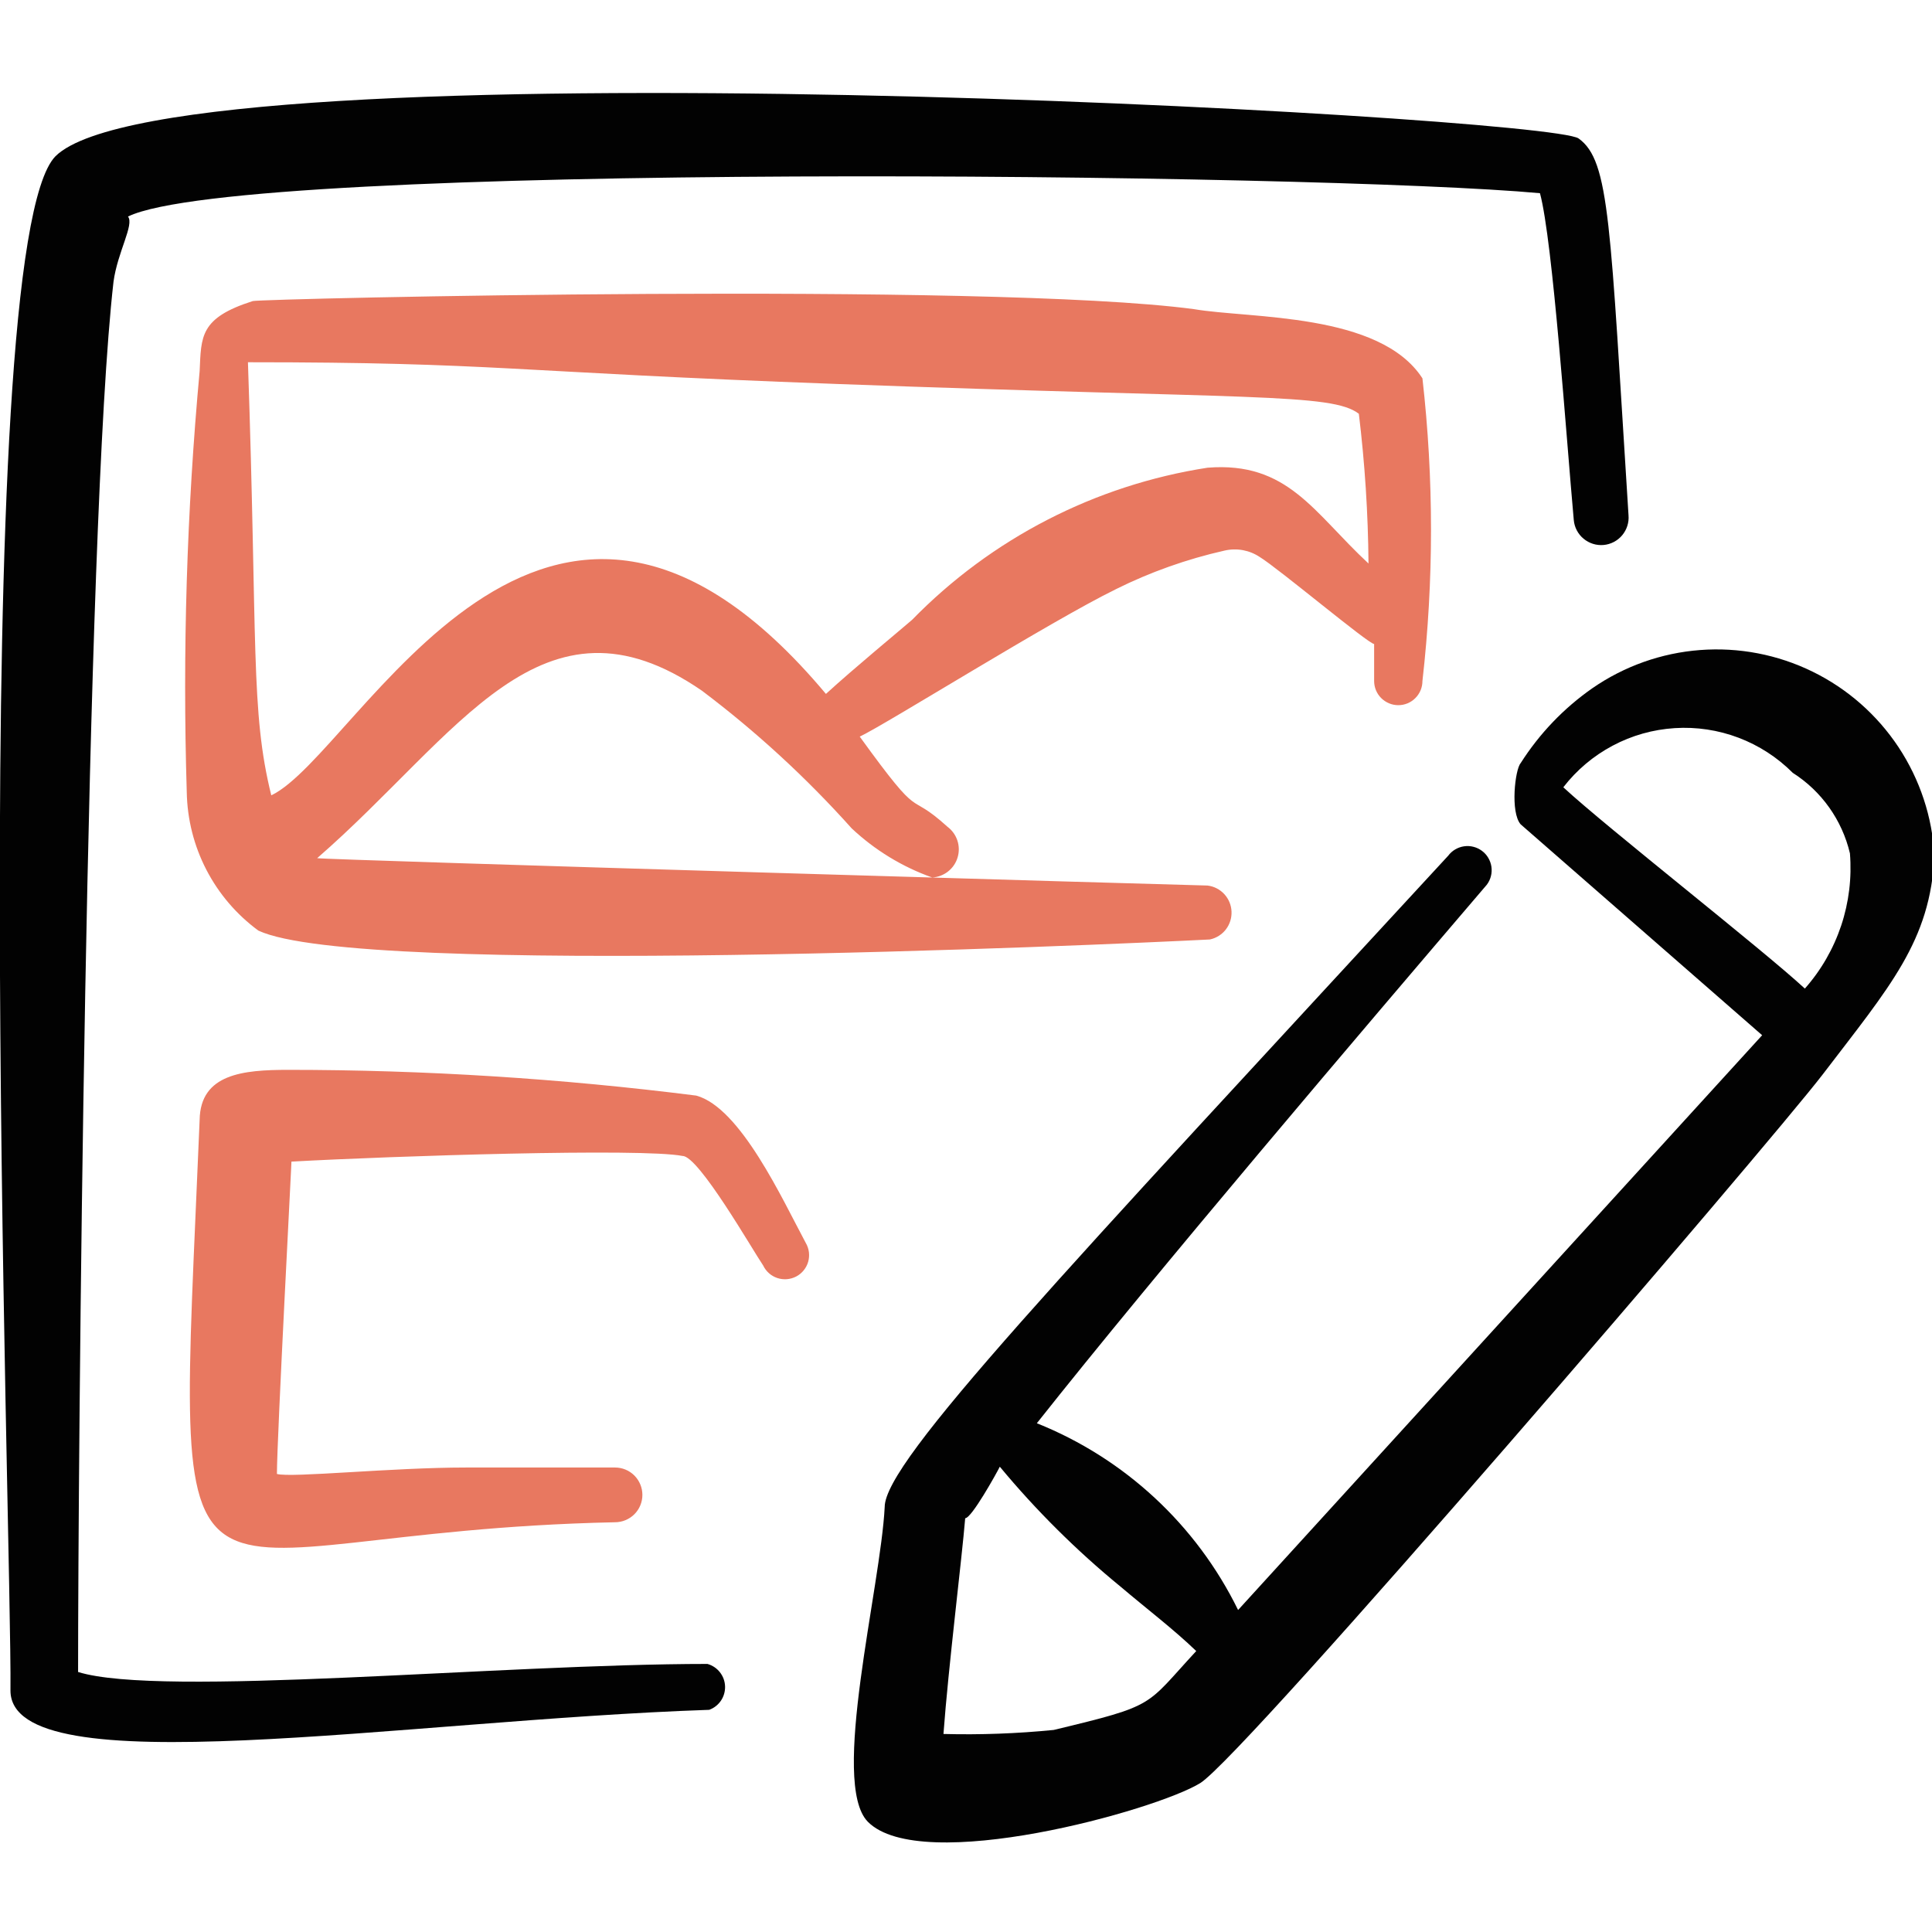
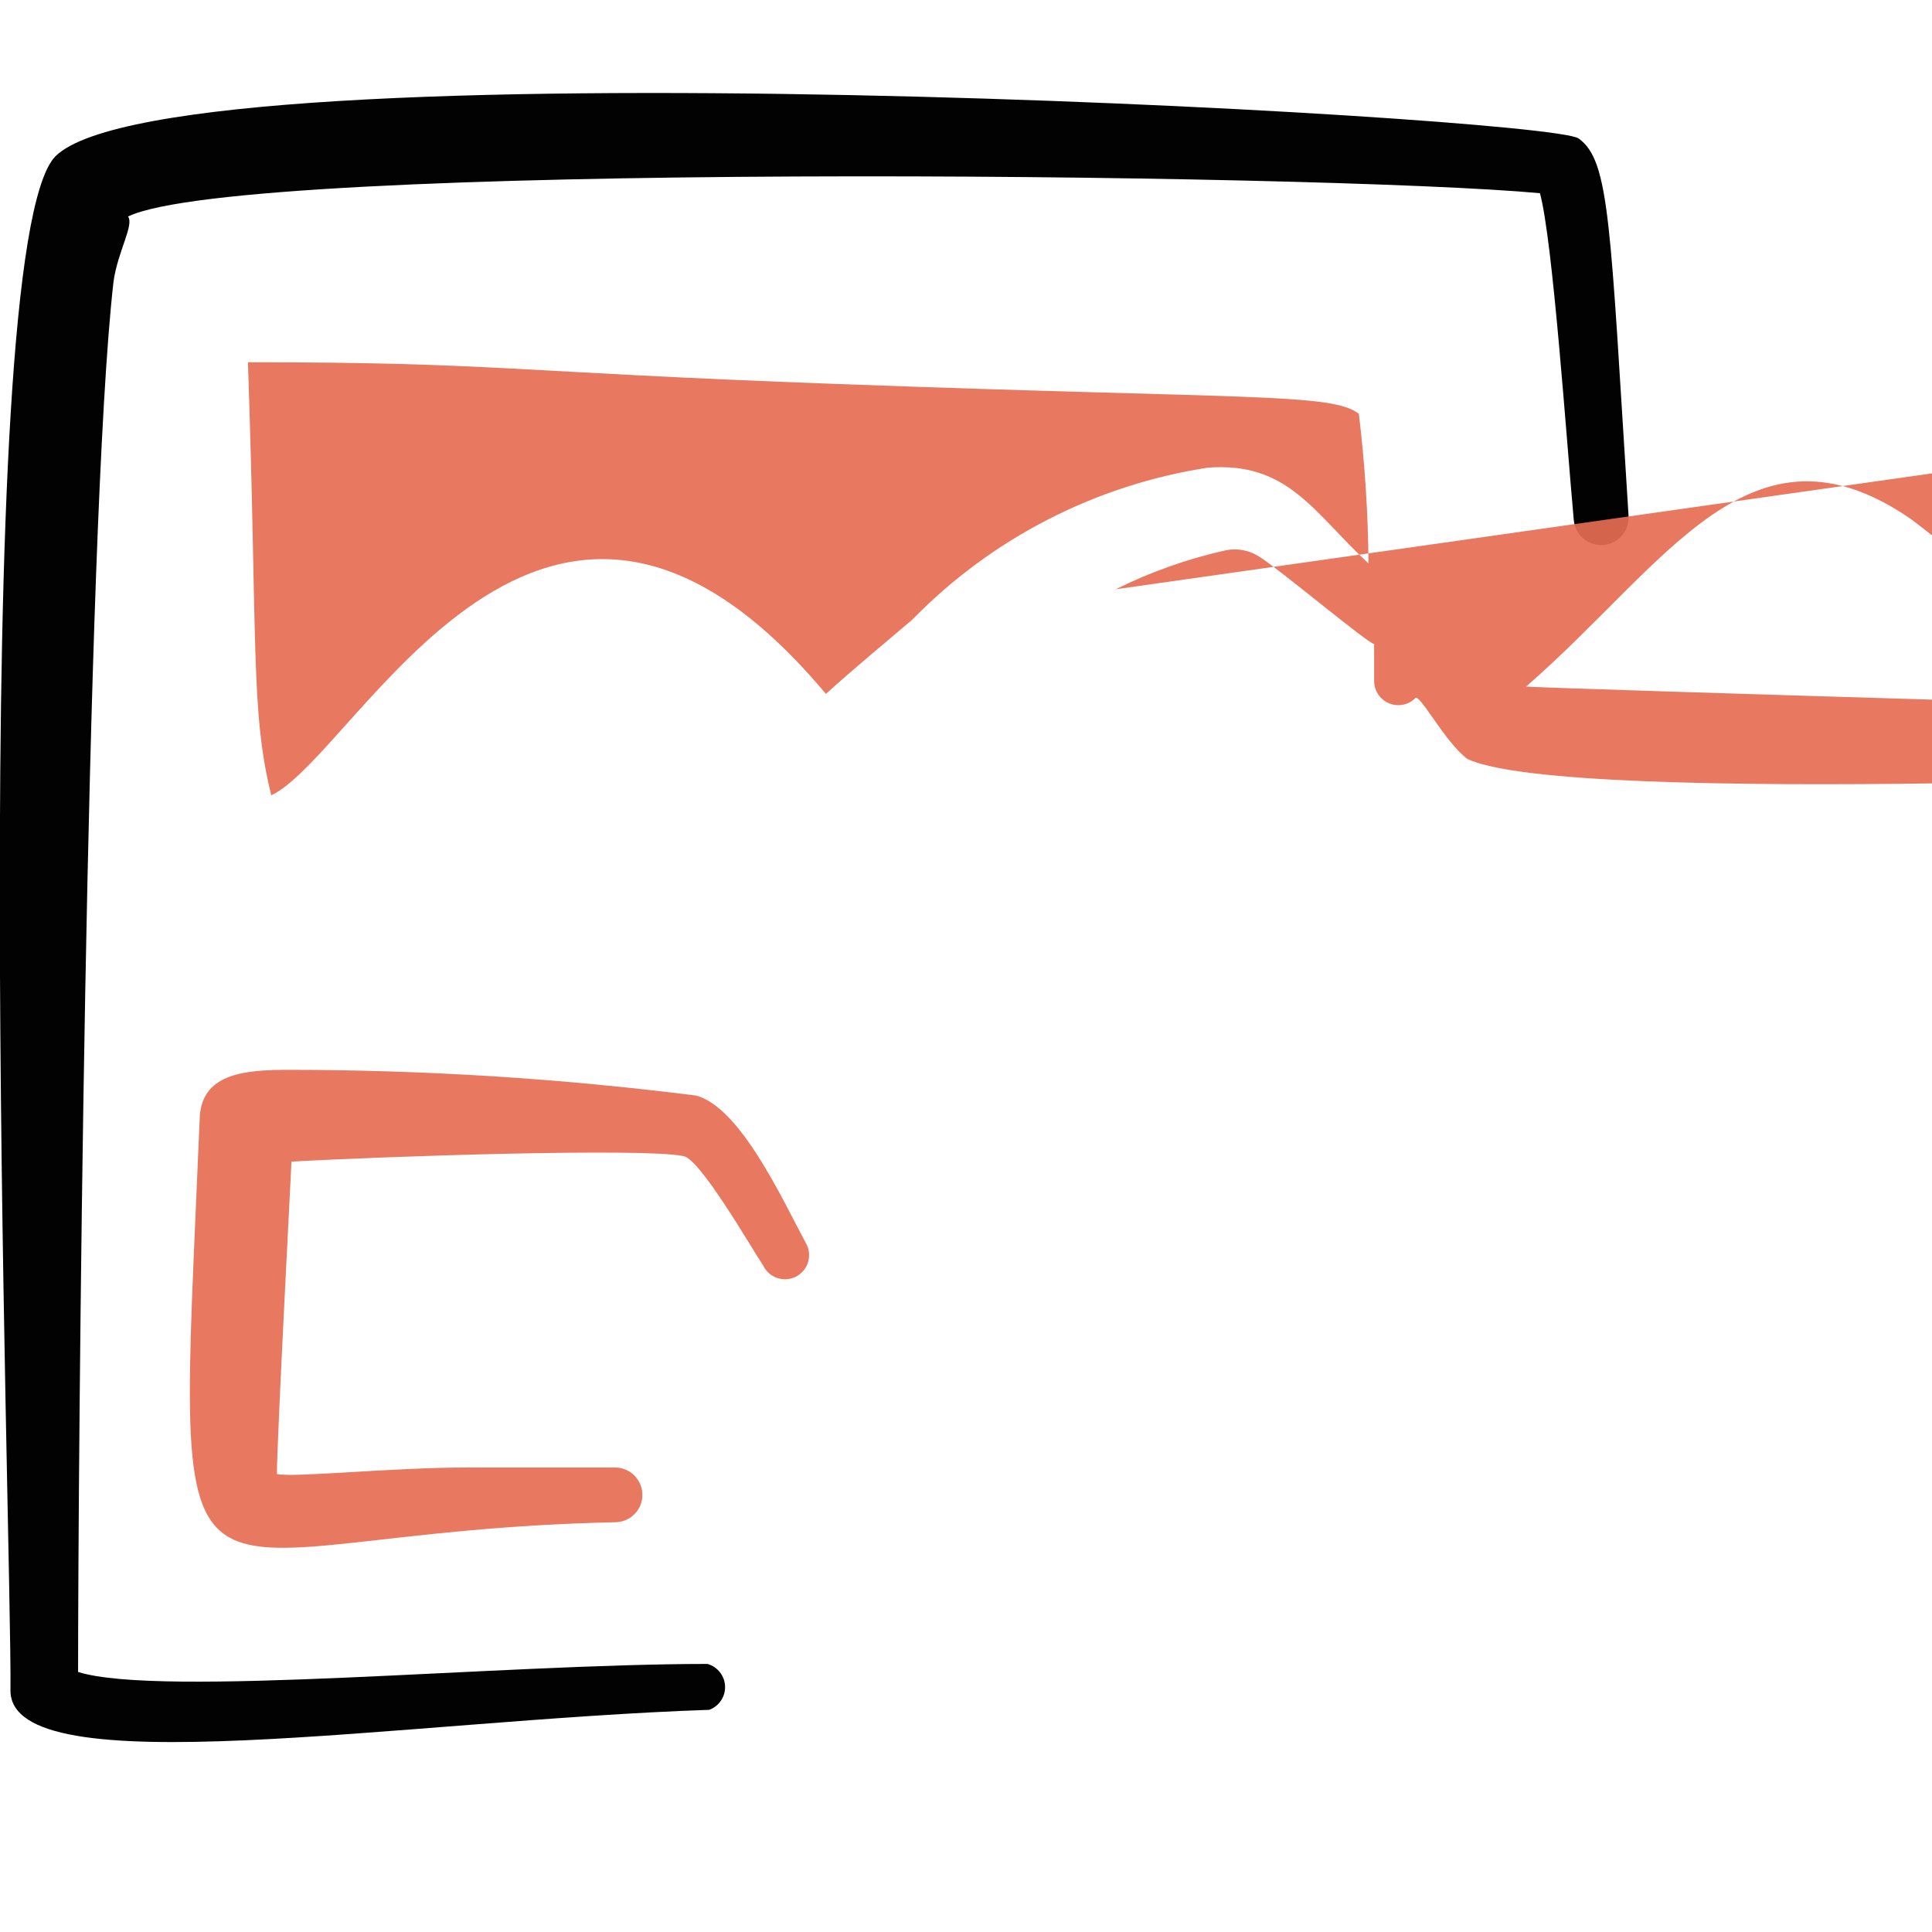
<svg xmlns="http://www.w3.org/2000/svg" fill="none" height="48" viewBox="0 0 48 48" width="48">
  <clipPath id="a">
    <path d="m0 0h48v48h-48z" />
  </clipPath>
  <g clip-path="url(#a)">
-     <path d="m39.56 17.1c-.71.496-1.315 1.129-1.78 1.86-.14.16-.26 1.22 0 1.52l6 5.24-13.02 14.28c-1.035-2.112-2.816-3.766-5-4.64 2.96-3.74 8.12-9.8 11.18-13.38.047-.063.082-.135.101-.211.02-.076.024-.156.013-.234-.011-.078-.038-.153-.078-.221-.04-.068-.093-.127-.156-.174s-.135-.082-.211-.101c-.076-.02-.156-.024-.234-.013-.078.011-.153.038-.221.078-.068.04-.127.093-.174.156-9.64 10.46-14 15.04-14 16.18-.1 2-1.36 6.86-.42 7.82 1.32 1.34 7.16-.28 8.26-.96s14.14-15.88 15.46-17.6c1.68-2.2 2.68-3.32 2.78-5.44-.052-.963-.361-1.895-.893-2.699-.533-.804-1.27-1.451-2.136-1.875-.866-.424-1.83-.609-2.792-.536-.962.073-1.886.401-2.679.95zm-13.38 25.88c-.91.09-1.825.124-2.74.1.12-1.64.46-4.38.54-5.36.16 0 .78-1.12.86-1.28.902 1.087 1.907 2.085 3 2.98.66.56 1.32 1.06 1.88 1.6-1.28 1.38-.96 1.34-3.54 1.96zm18.66-18.42c-1.06-.98-4.92-4-6-5 .33-.428.748-.78 1.226-1.034.477-.254 1.003-.402 1.543-.436.539-.034 1.08.047 1.586.239s.964.489 1.346.872c.716.456 1.225 1.174 1.42 2 .049.607-.025 1.217-.217 1.794-.193.577-.499 1.11-.903 1.566z" fill="#020202" />
    <path d="m17.58 41.34c-5.18 0-13.58.84-15.64.2 0-5.08.18-28.4.88-34.54.1-.74.52-1.42.36-1.62 2.82-1.38 29.66-1.08 35.08-.58.32 1.18.66 6.14.84 8.12.016.18.103.347.242.463.139.116.318.173.498.157.18-.016.347-.103.463-.242.116-.139.173-.318.157-.498-.46-7.24-.46-8.8-1.24-9.36s-34.9-2.46-37.84.44c-2.24 2.26-1.08 34.38-1.12 38.12 0 2.4 9.72.74 17.36.48.119-.043.221-.123.292-.228.071-.105.106-.23.102-.356-.004-.127-.049-.248-.127-.348s-.185-.172-.307-.207z" fill="#020202" />
    <g fill="#e66d53" fill-opacity=".92">
      <path d="m17.3 27.22c-3.363-.426-6.75-.64-10.14-.64-1.12 0-2.18.1-2.2 1.24-.58 14-1.06 10.24 10.32 10 .18 0 .353-.072.481-.199.128-.128.199-.3.199-.481 0-.18-.072-.353-.199-.481-.128-.128-.3-.199-.481-.199h-3.7c-1.86 0-4.34.26-4.7.16 0-.88.38-8 .36-7.76 2.52-.14 8.72-.34 9.72-.14.4 0 1.74 2.34 2 2.72.035.073.084.139.144.192.061.054.132.095.208.12.077.026.158.035.239.029.081-.007.159-.03.231-.067.072-.038.135-.09.186-.153.051-.063.089-.136.111-.213.022-.078.028-.16.018-.24s-.037-.158-.078-.228c-.58-1.08-1.62-3.36-2.72-3.66z" />
-       <path d="m27.72 14.64c.858-.427 1.765-.749 2.7-.96.15-.035.305-.039.457-.012.151.028.295.086.423.172.46.28 2.7 2.16 2.84 2.16v.92c0 .159.063.312.176.424s.265.176.424.176.312-.063.424-.176c.113-.113.176-.265.176-.424.284-2.499.284-5.021 0-7.52-1.06-1.64-4.28-1.48-5.68-1.72-5.12-.68-23.18-.26-23.38-.2-1.32.42-1.28.88-1.32 1.74-.32 3.477-.427 6.97-.32 10.46.012.672.178 1.332.487 1.929s.751 1.114 1.293 1.512c2.52 1.18 20.88.36 23.64.22.157-.034.298-.122.396-.249.098-.127.148-.285.141-.446s-.071-.314-.18-.432c-.109-.118-.257-.194-.417-.213-.2 0-22-.64-22.12-.68 3.52-3.06 5.58-6.9 9.56-4.16 1.348 1.016 2.594 2.162 3.72 3.42.575.54 1.256.956 2 1.22.143-.008.281-.06.394-.149s.196-.21.237-.348c.042-.138.04-.285-.005-.421s-.131-.256-.246-.342c-1.06-.96-.56 0-2.18-2.24.64-.3 4.76-2.88 6.36-3.66zm-7.2 2.6c-7.02-8.38-11.6 1.48-13.78 2.52-.52-2.1-.34-3.76-.58-10.76 6.18 0 6.46.24 14.64.54 10.26.38 12.28.22 12.96.74.15 1.234.23 2.477.24 3.72-1.36-1.26-2-2.54-4-2.38-2.792.432-5.367 1.758-7.34 3.78-.3.26-1.44 1.2-2.14 1.84z" />
+       <path d="m27.72 14.64c.858-.427 1.765-.749 2.7-.96.15-.035.305-.039.457-.012.151.028.295.086.423.172.46.28 2.7 2.16 2.84 2.16v.92c0 .159.063.312.176.424s.265.176.424.176.312-.063.424-.176s.751 1.114 1.293 1.512c2.52 1.18 20.88.36 23.64.22.157-.034.298-.122.396-.249.098-.127.148-.285.141-.446s-.071-.314-.18-.432c-.109-.118-.257-.194-.417-.213-.2 0-22-.64-22.12-.68 3.52-3.06 5.58-6.9 9.56-4.16 1.348 1.016 2.594 2.162 3.72 3.42.575.54 1.256.956 2 1.22.143-.008.281-.06.394-.149s.196-.21.237-.348c.042-.138.04-.285-.005-.421s-.131-.256-.246-.342c-1.06-.96-.56 0-2.18-2.24.64-.3 4.76-2.88 6.36-3.66zm-7.2 2.6c-7.02-8.38-11.6 1.48-13.78 2.52-.52-2.1-.34-3.76-.58-10.76 6.18 0 6.46.24 14.64.54 10.26.38 12.28.22 12.96.74.15 1.234.23 2.477.24 3.72-1.36-1.26-2-2.54-4-2.38-2.792.432-5.367 1.758-7.34 3.78-.3.26-1.44 1.2-2.14 1.84z" />
    </g>
  </g>
</svg>